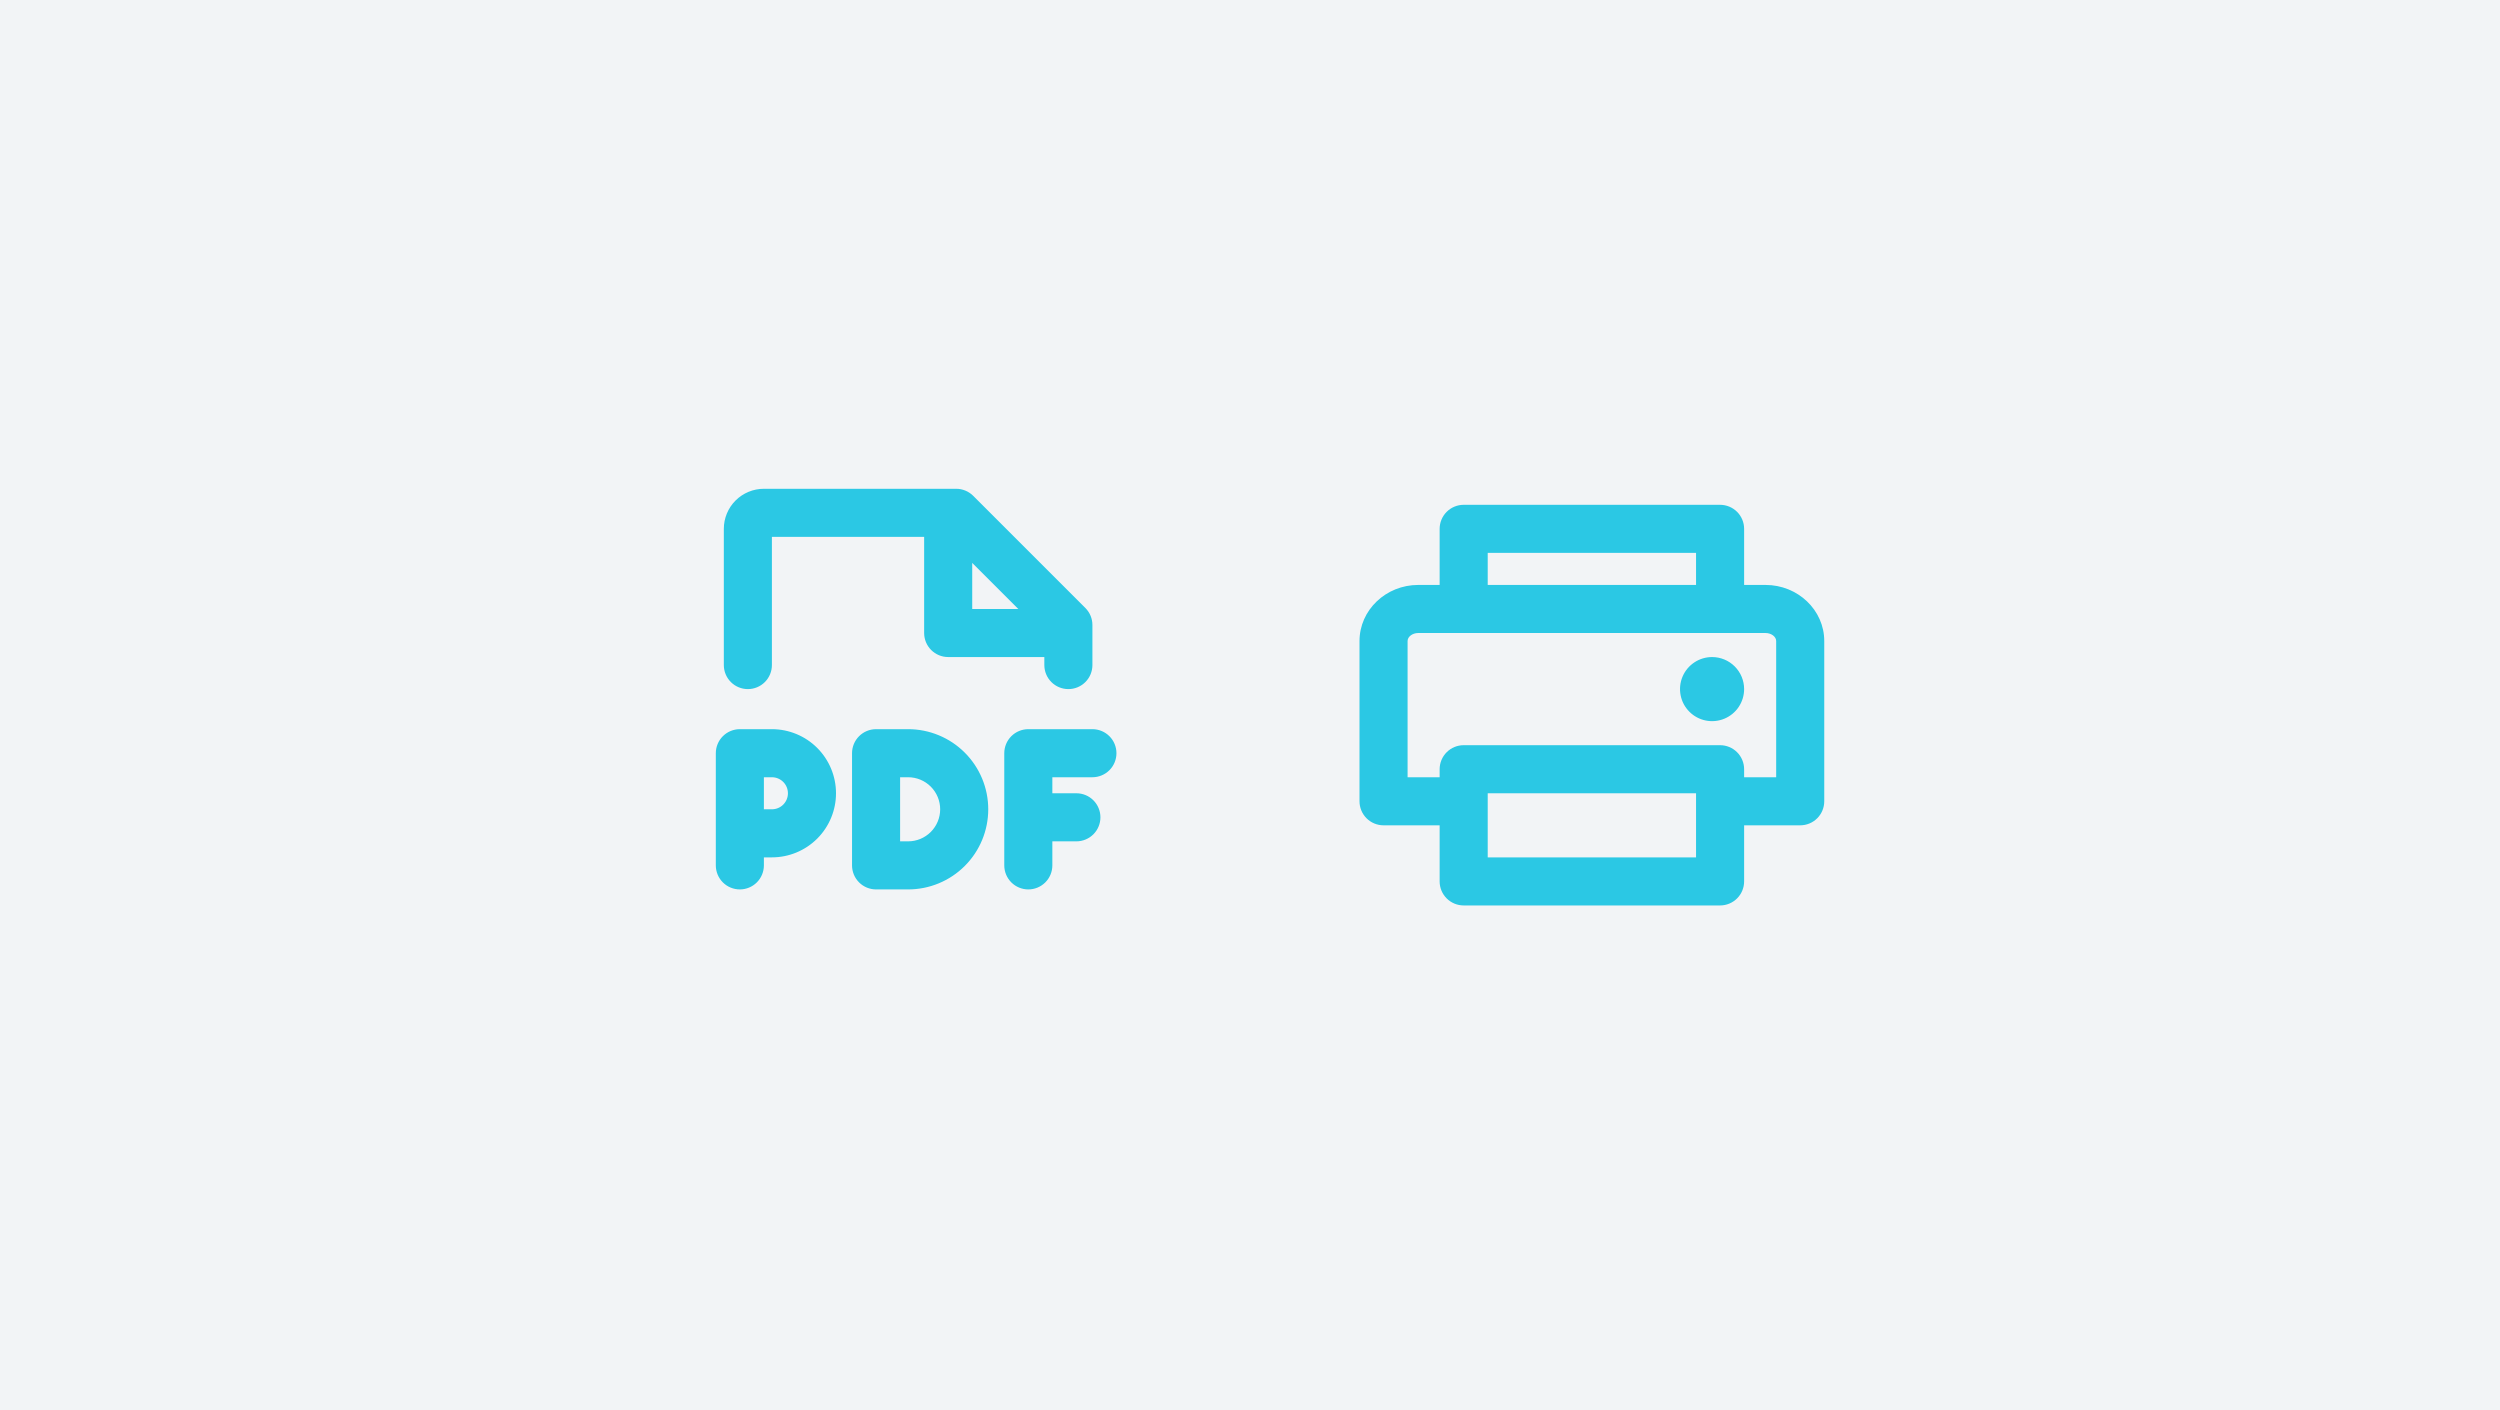
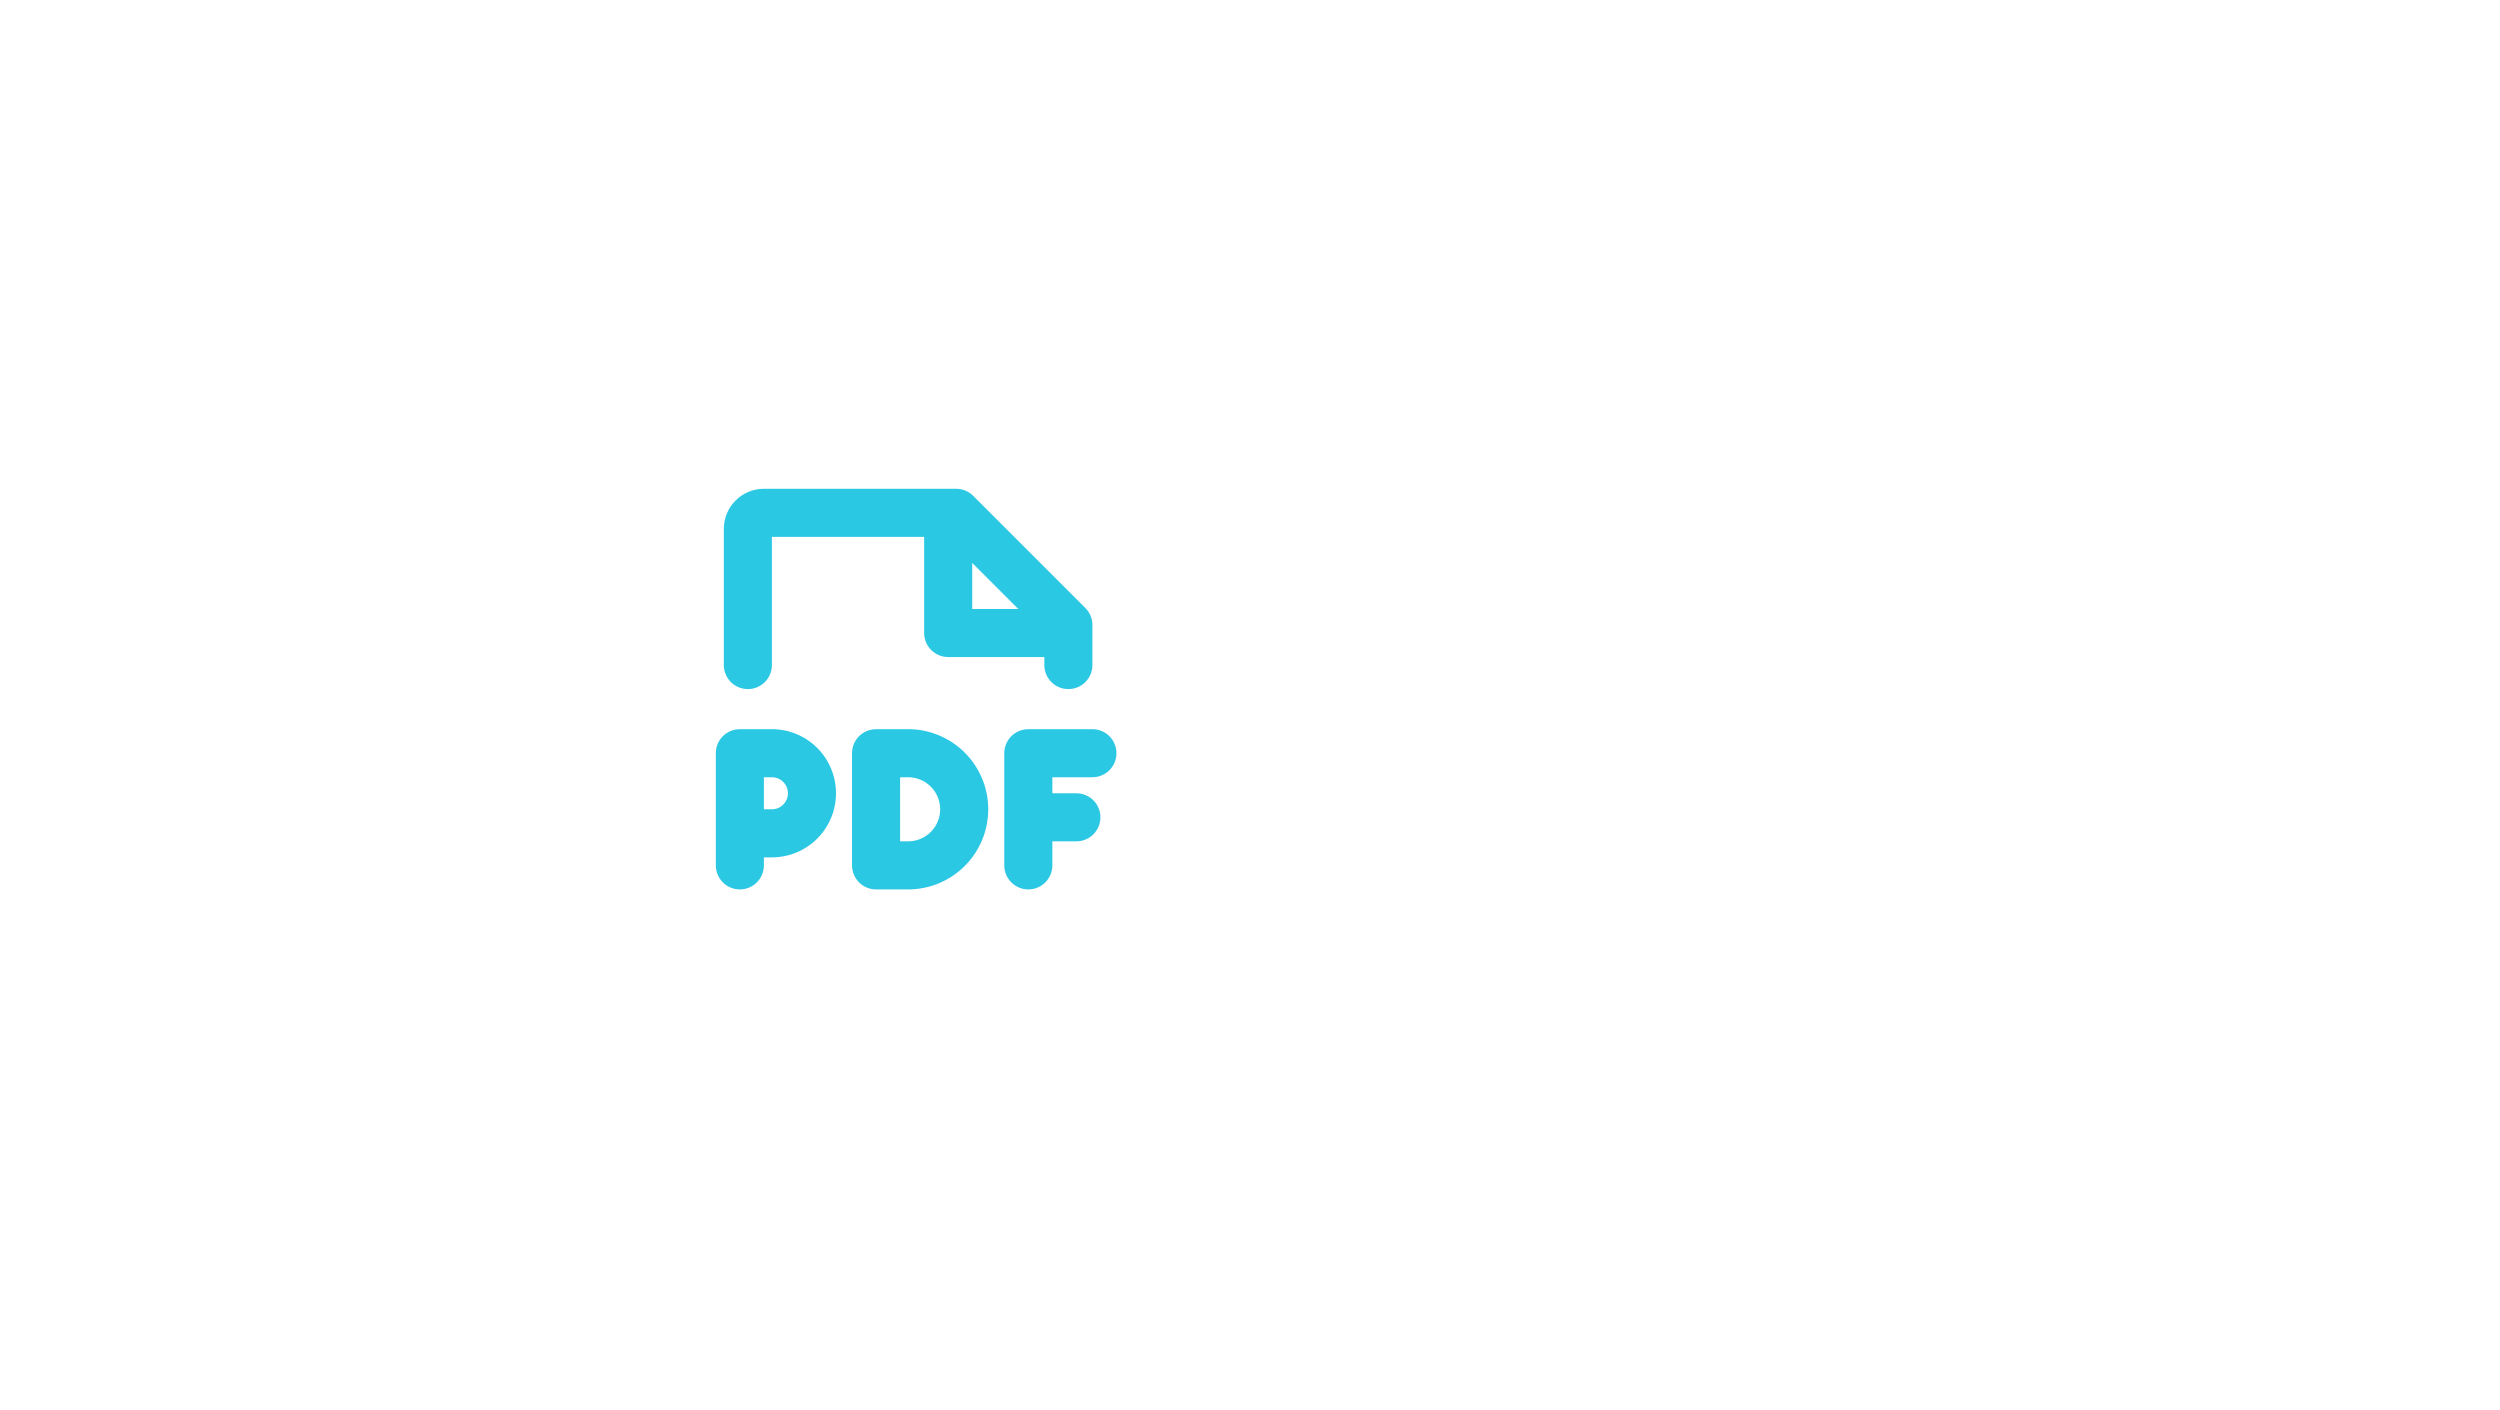
<svg xmlns="http://www.w3.org/2000/svg" width="234" height="132" viewBox="0 0 234 132" fill="none">
-   <rect width="234" height="132" fill="#D8DDE3" fill-opacity="0.33" />
  <path d="M98.5 72.75V74.25H100.75C101.347 74.25 101.919 74.487 102.341 74.909C102.763 75.331 103 75.903 103 76.5C103 77.097 102.763 77.669 102.341 78.091C101.919 78.513 101.347 78.75 100.75 78.75H98.5V81C98.5 81.597 98.263 82.169 97.841 82.591C97.419 83.013 96.847 83.25 96.25 83.25C95.653 83.25 95.081 83.013 94.659 82.591C94.237 82.169 94 81.597 94 81V70.5C94 69.903 94.237 69.331 94.659 68.909C95.081 68.487 95.653 68.25 96.25 68.25H102.25C102.847 68.25 103.419 68.487 103.841 68.909C104.263 69.331 104.5 69.903 104.5 70.5C104.5 71.097 104.263 71.669 103.841 72.091C103.419 72.513 102.847 72.75 102.25 72.75H98.5ZM78.25 74.25C78.25 75.841 77.618 77.367 76.493 78.493C75.367 79.618 73.841 80.25 72.25 80.25H71.5V81C71.5 81.597 71.263 82.169 70.841 82.591C70.419 83.013 69.847 83.25 69.25 83.25C68.653 83.25 68.081 83.013 67.659 82.591C67.237 82.169 67 81.597 67 81V70.5C67 69.903 67.237 69.331 67.659 68.909C68.081 68.487 68.653 68.25 69.25 68.25H72.25C73.841 68.25 75.367 68.882 76.493 70.007C77.618 71.133 78.25 72.659 78.25 74.25ZM73.75 74.25C73.75 73.852 73.592 73.471 73.311 73.189C73.029 72.908 72.648 72.75 72.25 72.75H71.5V75.75H72.25C72.648 75.75 73.029 75.592 73.311 75.311C73.592 75.029 73.75 74.648 73.75 74.25ZM92.5 75.75C92.5 77.739 91.71 79.647 90.303 81.053C88.897 82.46 86.989 83.25 85 83.25H82C81.403 83.25 80.831 83.013 80.409 82.591C79.987 82.169 79.75 81.597 79.75 81V70.5C79.75 69.903 79.987 69.331 80.409 68.909C80.831 68.487 81.403 68.25 82 68.25H85C86.989 68.25 88.897 69.04 90.303 70.447C91.71 71.853 92.5 73.761 92.5 75.75ZM88 75.75C88 74.954 87.684 74.191 87.121 73.629C86.559 73.066 85.796 72.75 85 72.75H84.25V78.75H85C85.796 78.75 86.559 78.434 87.121 77.871C87.684 77.309 88 76.546 88 75.75ZM67.75 62.25V49.5C67.75 48.505 68.145 47.552 68.848 46.848C69.552 46.145 70.505 45.75 71.5 45.75H89.5C89.796 45.75 90.088 45.808 90.362 45.922C90.635 46.035 90.883 46.201 91.092 46.41L101.592 56.91C102.013 57.332 102.25 57.904 102.25 58.5V62.25C102.25 62.847 102.013 63.419 101.591 63.841C101.169 64.263 100.597 64.5 100 64.5C99.403 64.5 98.831 64.263 98.409 63.841C97.987 63.419 97.75 62.847 97.75 62.25V61.5H88.75C88.153 61.5 87.581 61.263 87.159 60.841C86.737 60.419 86.5 59.847 86.5 59.25V50.25H72.25V62.25C72.25 62.847 72.013 63.419 71.591 63.841C71.169 64.263 70.597 64.5 70 64.5C69.403 64.5 68.831 64.263 68.409 63.841C67.987 63.419 67.75 62.847 67.75 62.25ZM91 52.688V57H95.312L91 52.688Z" fill="#2BC8E4" />
-   <path d="M165.251 54.75H163.25V49.5C163.25 48.903 163.013 48.331 162.591 47.909C162.169 47.487 161.597 47.25 161 47.25H137C136.403 47.25 135.831 47.487 135.409 47.909C134.987 48.331 134.75 48.903 134.75 49.5V54.75H132.749C129.718 54.75 127.25 57.105 127.25 60V75C127.25 75.597 127.487 76.169 127.909 76.591C128.331 77.013 128.903 77.25 129.5 77.25H134.75V82.5C134.75 83.097 134.987 83.669 135.409 84.091C135.831 84.513 136.403 84.75 137 84.75H161C161.597 84.75 162.169 84.513 162.591 84.091C163.013 83.669 163.25 83.097 163.25 82.5V77.25H168.5C169.097 77.25 169.669 77.013 170.091 76.591C170.513 76.169 170.75 75.597 170.75 75V60C170.75 57.105 168.283 54.75 165.251 54.75ZM139.25 51.75H158.75V54.75H139.25V51.75ZM158.75 80.25H139.25V74.25H158.75V80.25ZM166.25 72.75H163.25V72C163.25 71.403 163.013 70.831 162.591 70.409C162.169 69.987 161.597 69.75 161 69.75H137C136.403 69.75 135.831 69.987 135.409 70.409C134.987 70.831 134.75 71.403 134.75 72V72.75H131.75V60C131.75 59.593 132.208 59.25 132.749 59.25H165.251C165.792 59.25 166.25 59.593 166.25 60V72.75ZM163.25 64.5C163.25 65.093 163.074 65.673 162.744 66.167C162.415 66.66 161.946 67.045 161.398 67.272C160.85 67.499 160.247 67.558 159.665 67.442C159.083 67.327 158.548 67.041 158.129 66.621C157.709 66.202 157.423 65.667 157.308 65.085C157.192 64.503 157.251 63.9 157.478 63.352C157.705 62.804 158.09 62.335 158.583 62.006C159.077 61.676 159.657 61.5 160.25 61.5C161.046 61.5 161.809 61.816 162.371 62.379C162.934 62.941 163.25 63.704 163.25 64.5Z" fill="#2BC8E4" />
</svg>